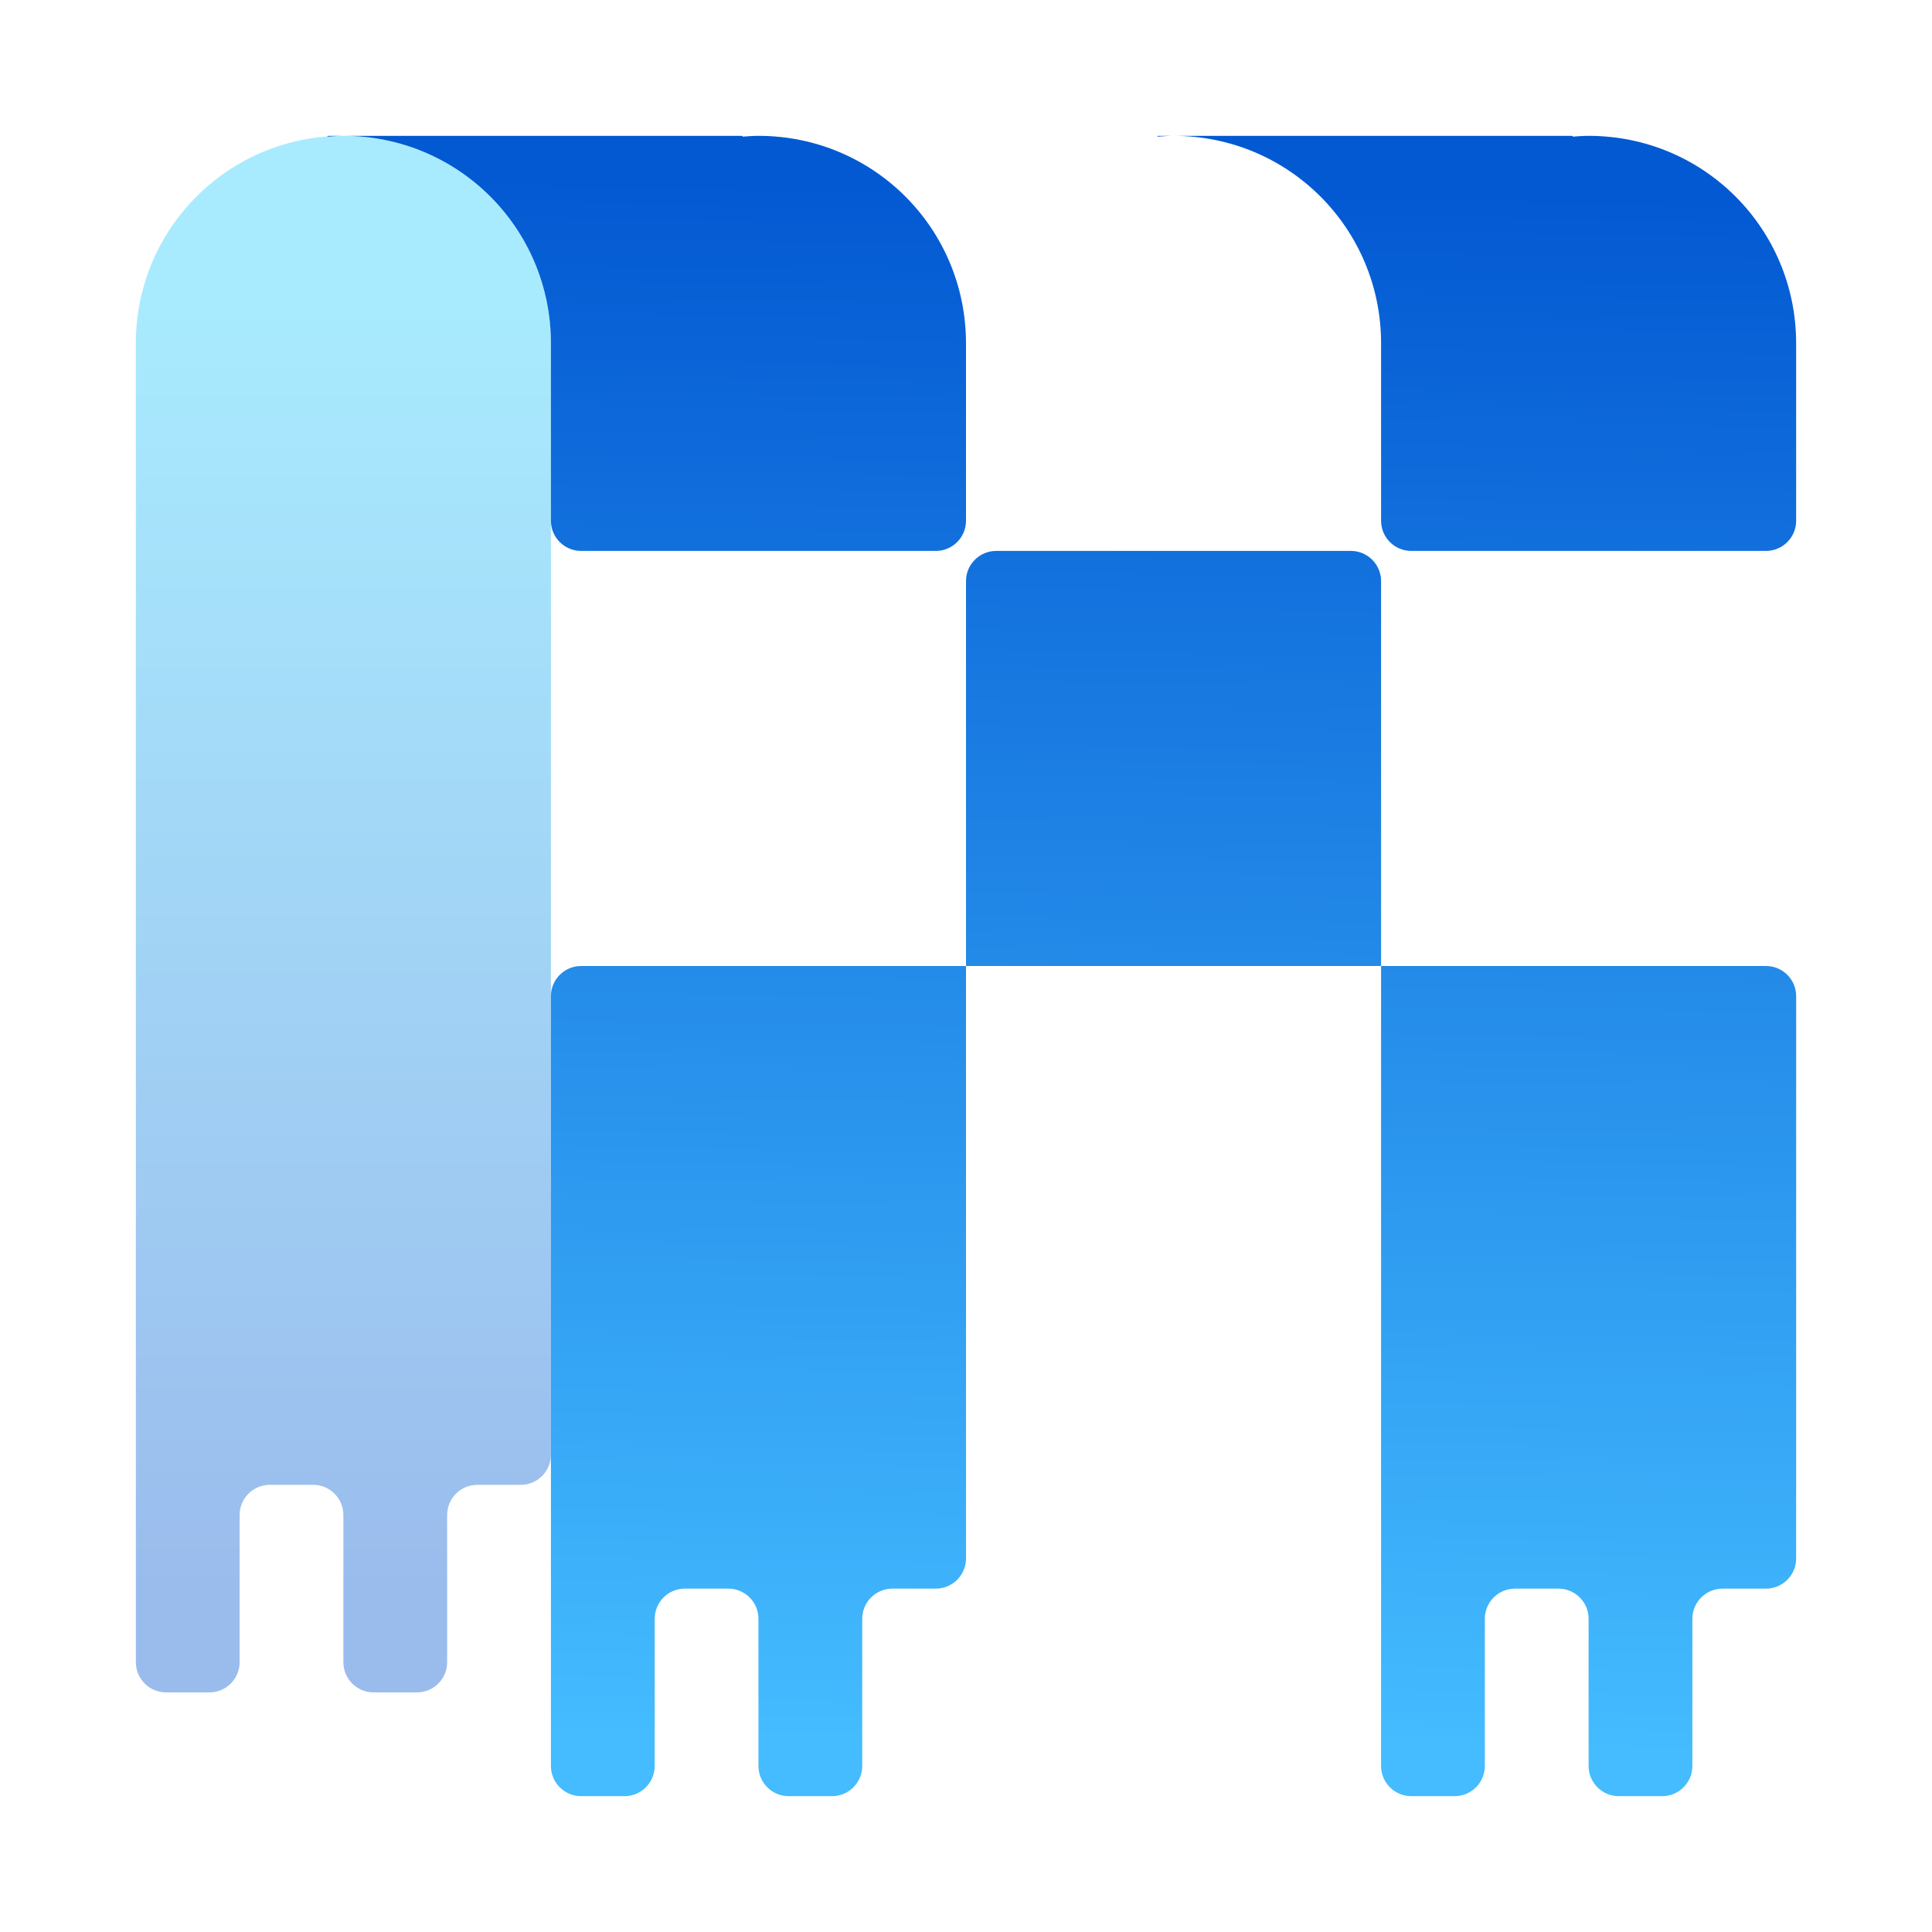
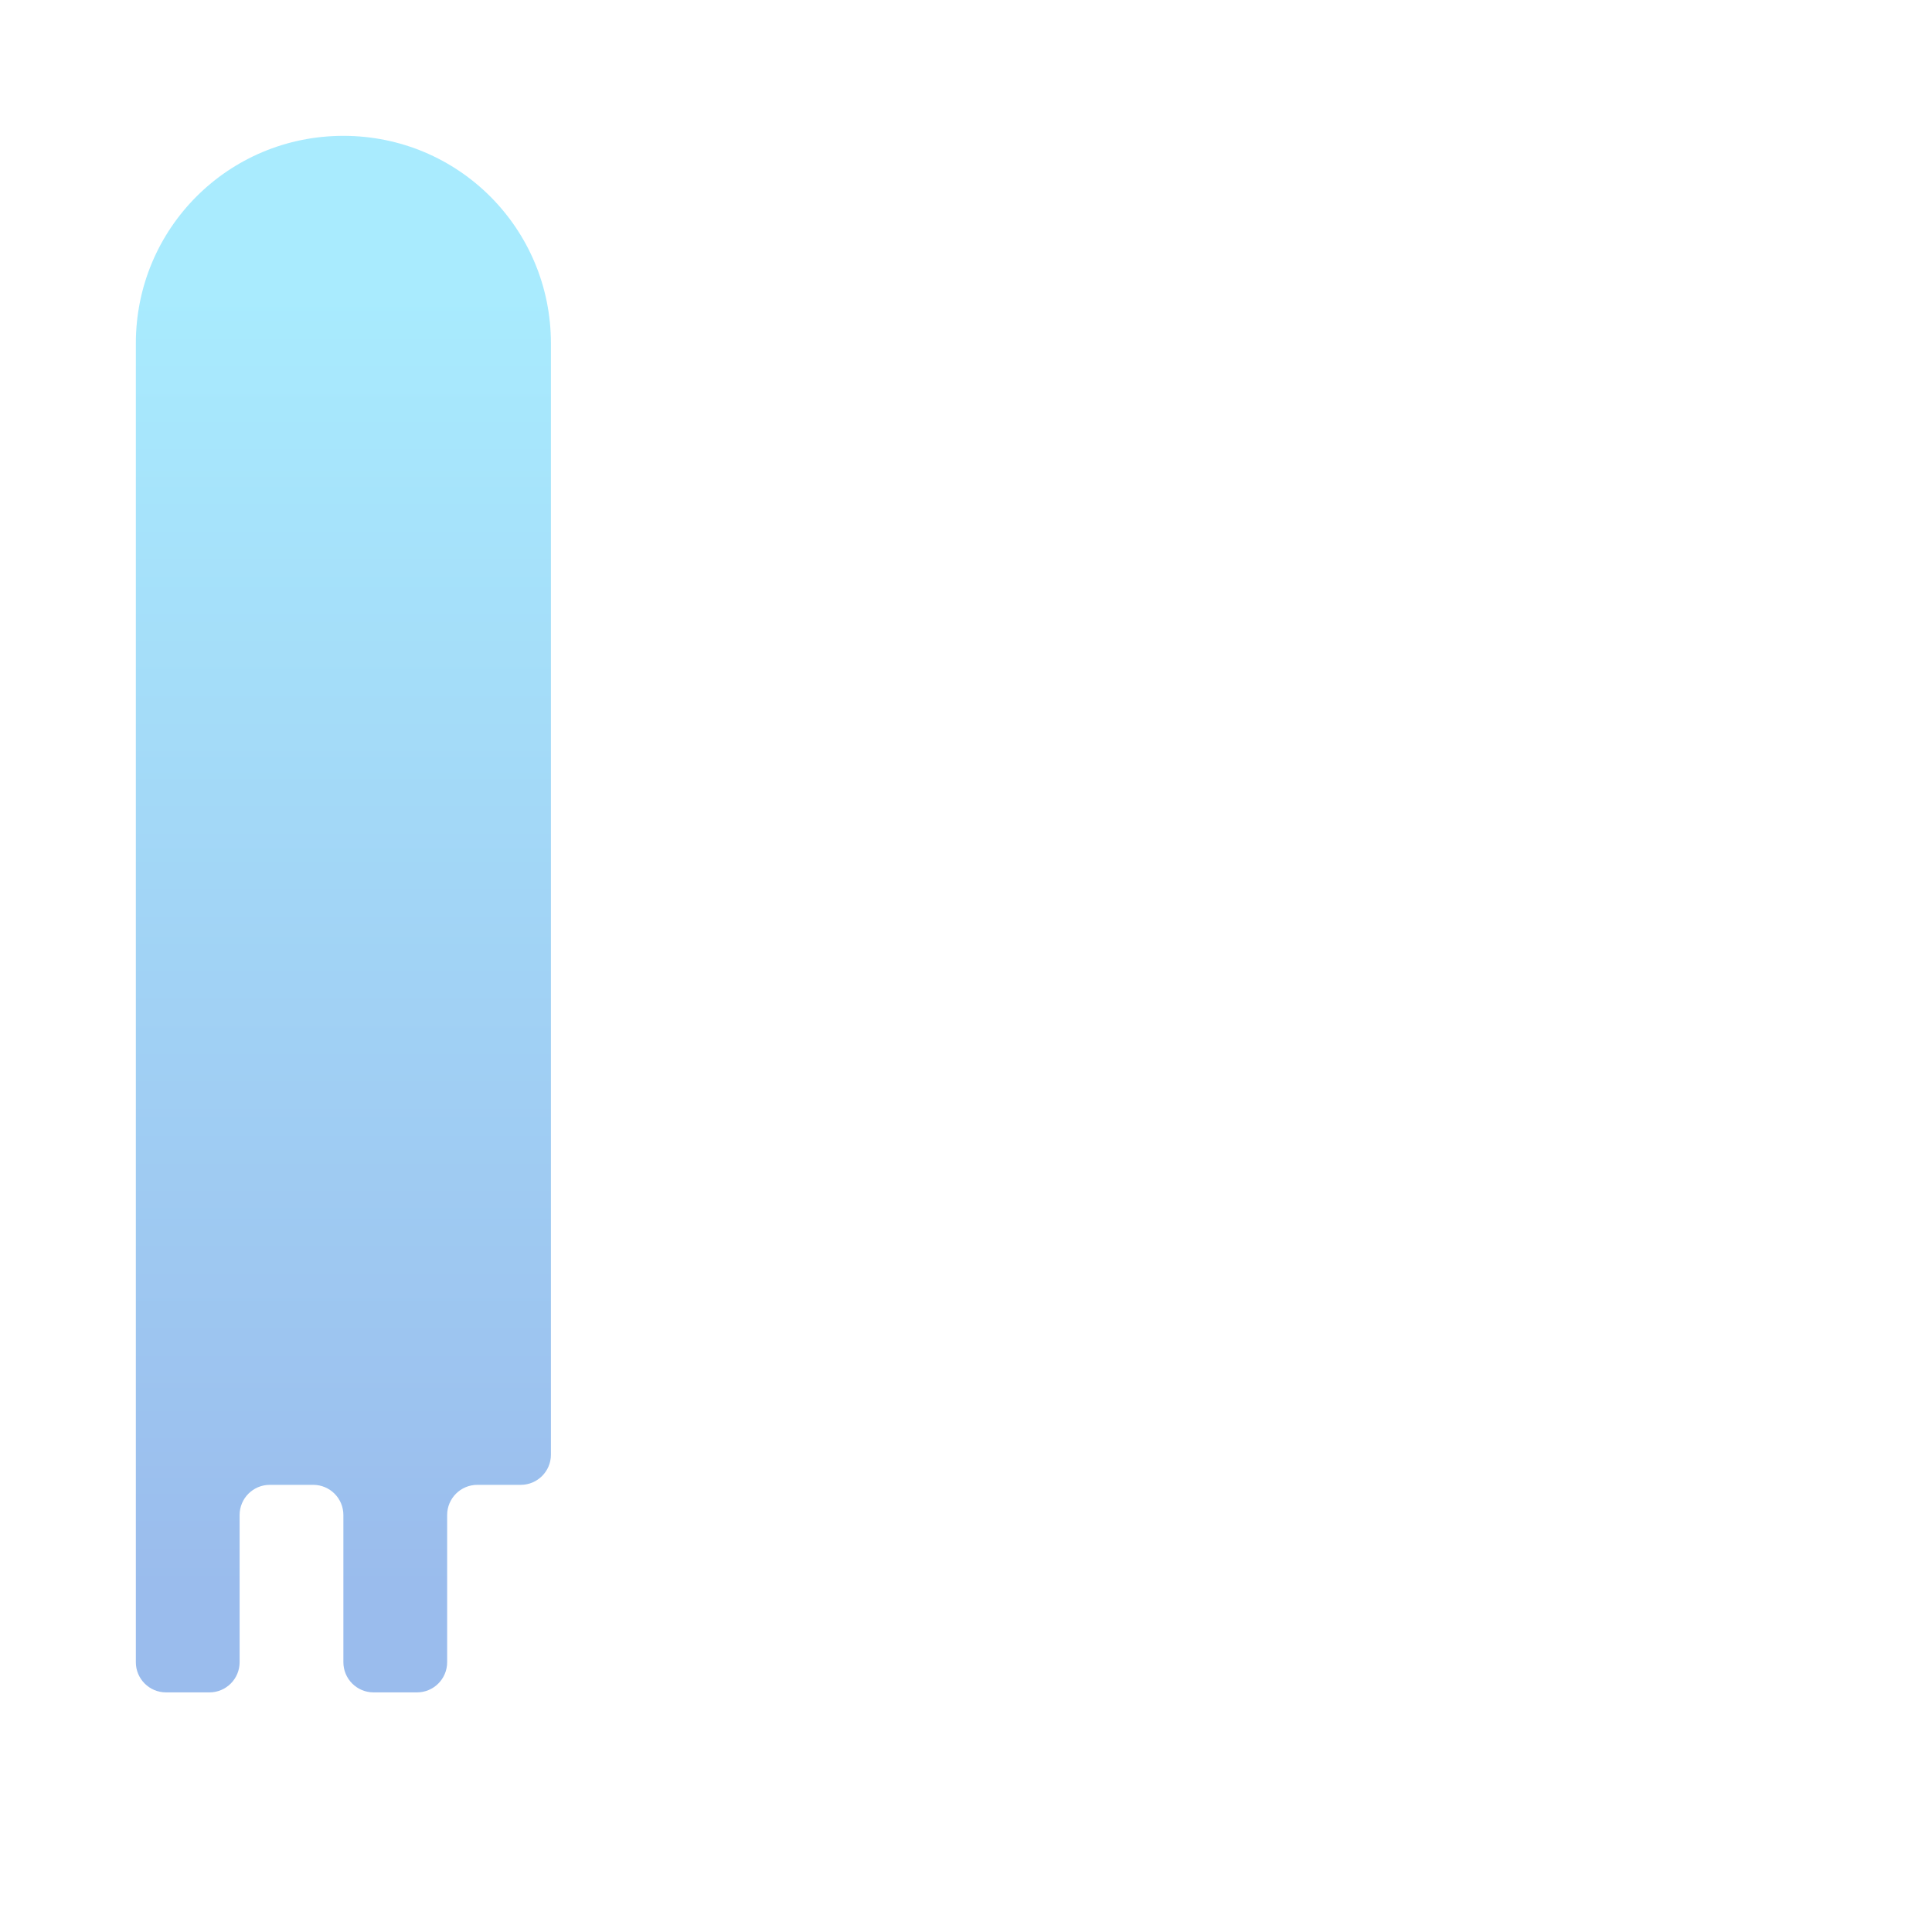
<svg xmlns="http://www.w3.org/2000/svg" width="128" height="128" viewBox="0 0 128 128" fill="none">
  <path opacity="0.4" d="M22.75 9C15.132 9 9 15.132 9 22.75V63.999V98.374V110.125C9 111.23 9.895 112.125 11 112.125H13.875C14.979 112.125 15.875 111.23 15.875 110.125V100.375C15.875 99.27 16.77 98.375 17.875 98.375H20.75C21.855 98.375 22.75 99.27 22.75 100.375V110.125C22.75 111.23 23.645 112.125 24.75 112.125H27.625C28.729 112.125 29.625 111.23 29.625 110.125V100.375C29.625 99.27 30.52 98.375 31.625 98.375H34.5C35.604 98.375 36.5 97.48 36.5 96.375V63.999V22.75C36.5 15.132 30.367 9 22.75 9Z" fill="url(#paint0_linear_80_391)" />
-   <path fill-rule="evenodd" clip-rule="evenodd" d="M21.718 9C21.704 9 21.692 9.012 21.692 9.026V9.029C21.692 9.042 21.704 9.053 21.717 9.052L21.717 9.052C22.059 9.026 22.401 9 22.75 9C30.367 9 36.5 15.132 36.5 22.75V34.5C36.5 35.604 37.395 36.5 38.5 36.5H62C63.104 36.5 64 35.604 64 34.5V22.75C64 15.132 57.867 9 50.25 9C49.901 9 49.558 9.026 49.216 9.052C49.203 9.053 49.192 9.043 49.192 9.03V9.026C49.192 9.012 49.181 9 49.166 9H22.75H21.718ZM76.718 9C76.704 9 76.692 9.012 76.692 9.026V9.029C76.692 9.042 76.703 9.053 76.717 9.052L76.717 9.052C77.059 9.026 77.401 9 77.75 9C85.367 9 91.5 15.132 91.5 22.75V34.5C91.5 35.604 92.395 36.5 93.5 36.5H116.999C118.104 36.5 118.999 35.604 118.999 34.5V22.75C118.999 15.132 112.867 9 105.25 9C104.9 9 104.558 9.026 104.216 9.052C104.203 9.053 104.192 9.043 104.192 9.03V9.026C104.192 9.012 104.18 9 104.166 9H77.75H76.718ZM117 64C118.105 64 119 64.895 119 66V91.5L118.999 103.25C118.999 104.355 118.104 105.25 116.999 105.25H114.124C113.02 105.25 112.124 106.146 112.124 107.25V117C112.124 118.105 111.229 119 110.124 119H107.249C106.145 119 105.249 118.105 105.249 117V107.25C105.249 106.146 104.354 105.25 103.249 105.25H100.375C99.27 105.25 98.374 106.146 98.374 107.25V117C98.374 118.105 97.479 119 96.374 119H93.5C92.395 119 91.5 118.105 91.5 117L91.5 91.499L91.5 64H117ZM64 64V38.5C64 37.395 64.895 36.5 66 36.5H89.5C90.605 36.5 91.5 37.395 91.5 38.5V64H64ZM64 64H38.5C37.395 64 36.5 64.895 36.5 66L36.5 91.5L36.5 117C36.5 118.105 37.396 119 38.5 119H41.375C42.48 119 43.375 118.105 43.375 117V107.25C43.375 106.146 44.271 105.25 45.375 105.25H48.25C49.355 105.25 50.25 106.146 50.25 107.25V117C50.25 118.105 51.146 119 52.25 119H55.125C56.23 119 57.125 118.105 57.125 117V107.25C57.125 106.146 58.021 105.25 59.125 105.25H62C63.105 105.25 64 104.355 64 103.25L64 91.499L64 64Z" fill="url(#paint1_linear_80_391)" />
  <defs>
    <linearGradient id="paint0_linear_80_391" x1="22.75" y1="105.68" x2="22.75" y2="19.742" gradientUnits="userSpaceOnUse">
      <stop stop-color="#0357D1" />
      <stop offset="1" stop-color="#27CDFC" />
    </linearGradient>
    <linearGradient id="paint1_linear_80_391" x1="70.015" y1="115.562" x2="71.734" y2="12.438" gradientUnits="userSpaceOnUse">
      <stop stop-color="#44BCFF" />
      <stop offset="1" stop-color="#0359D2" />
    </linearGradient>
  </defs>
</svg>